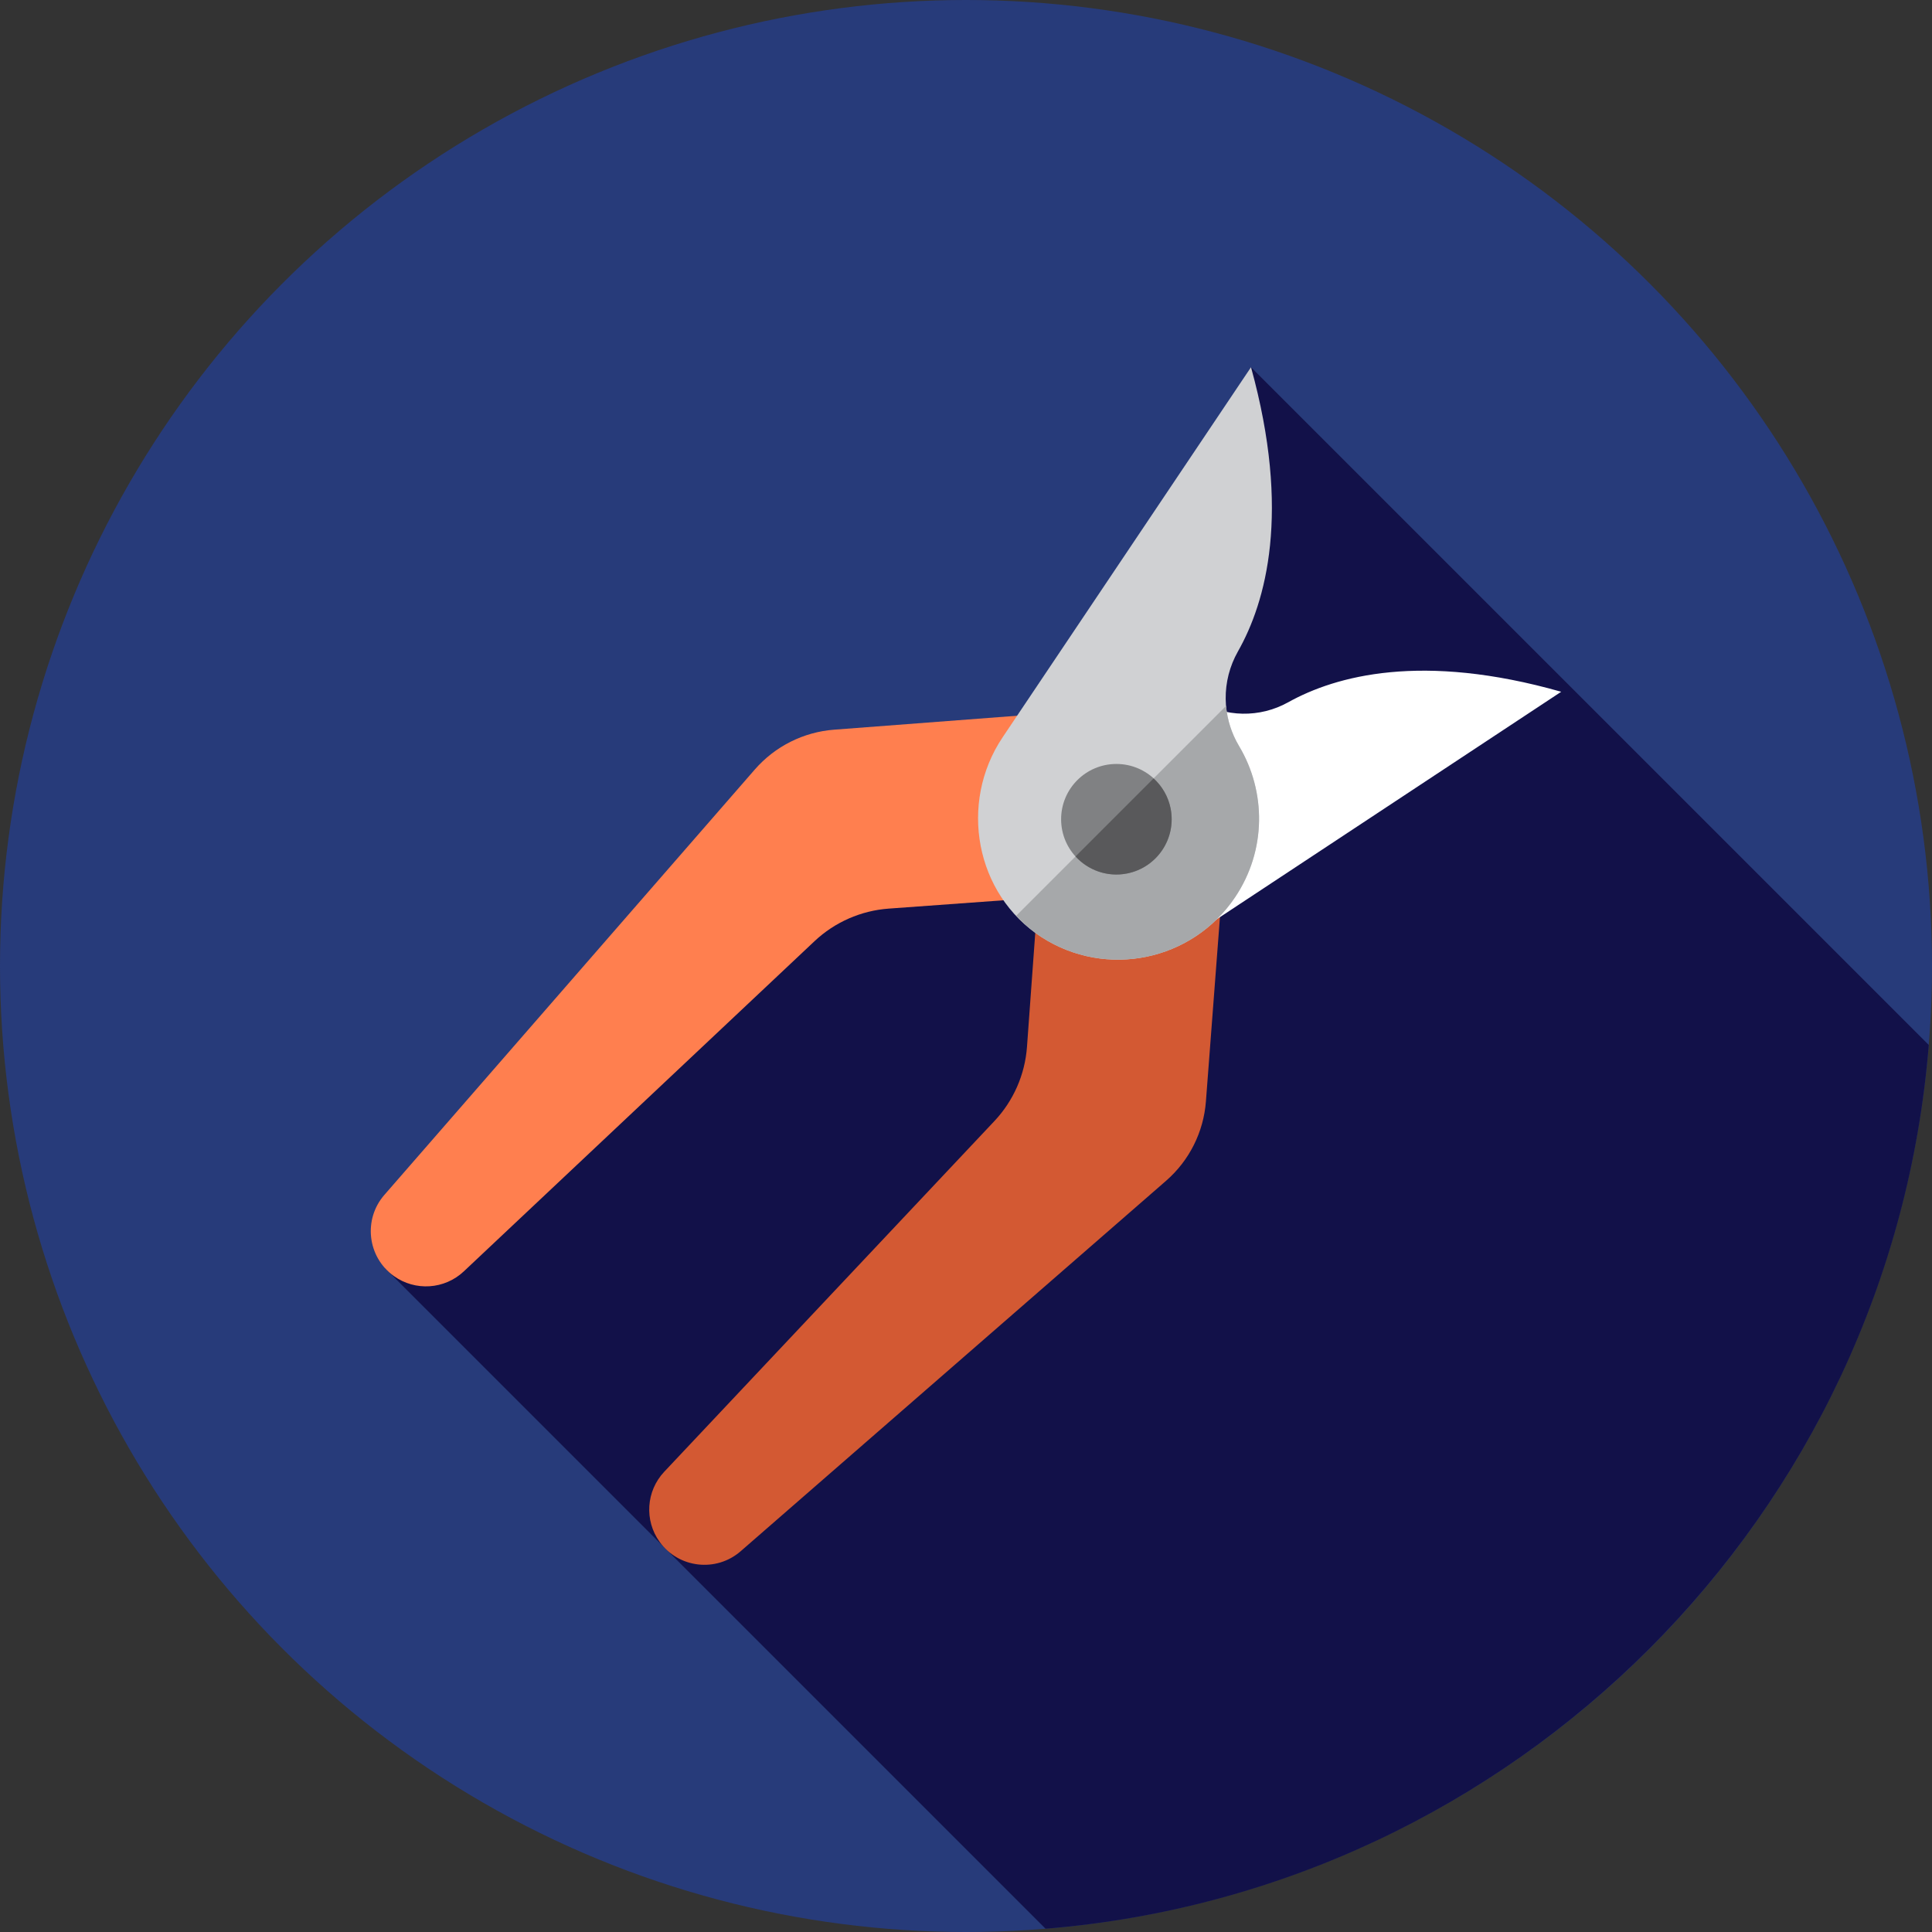
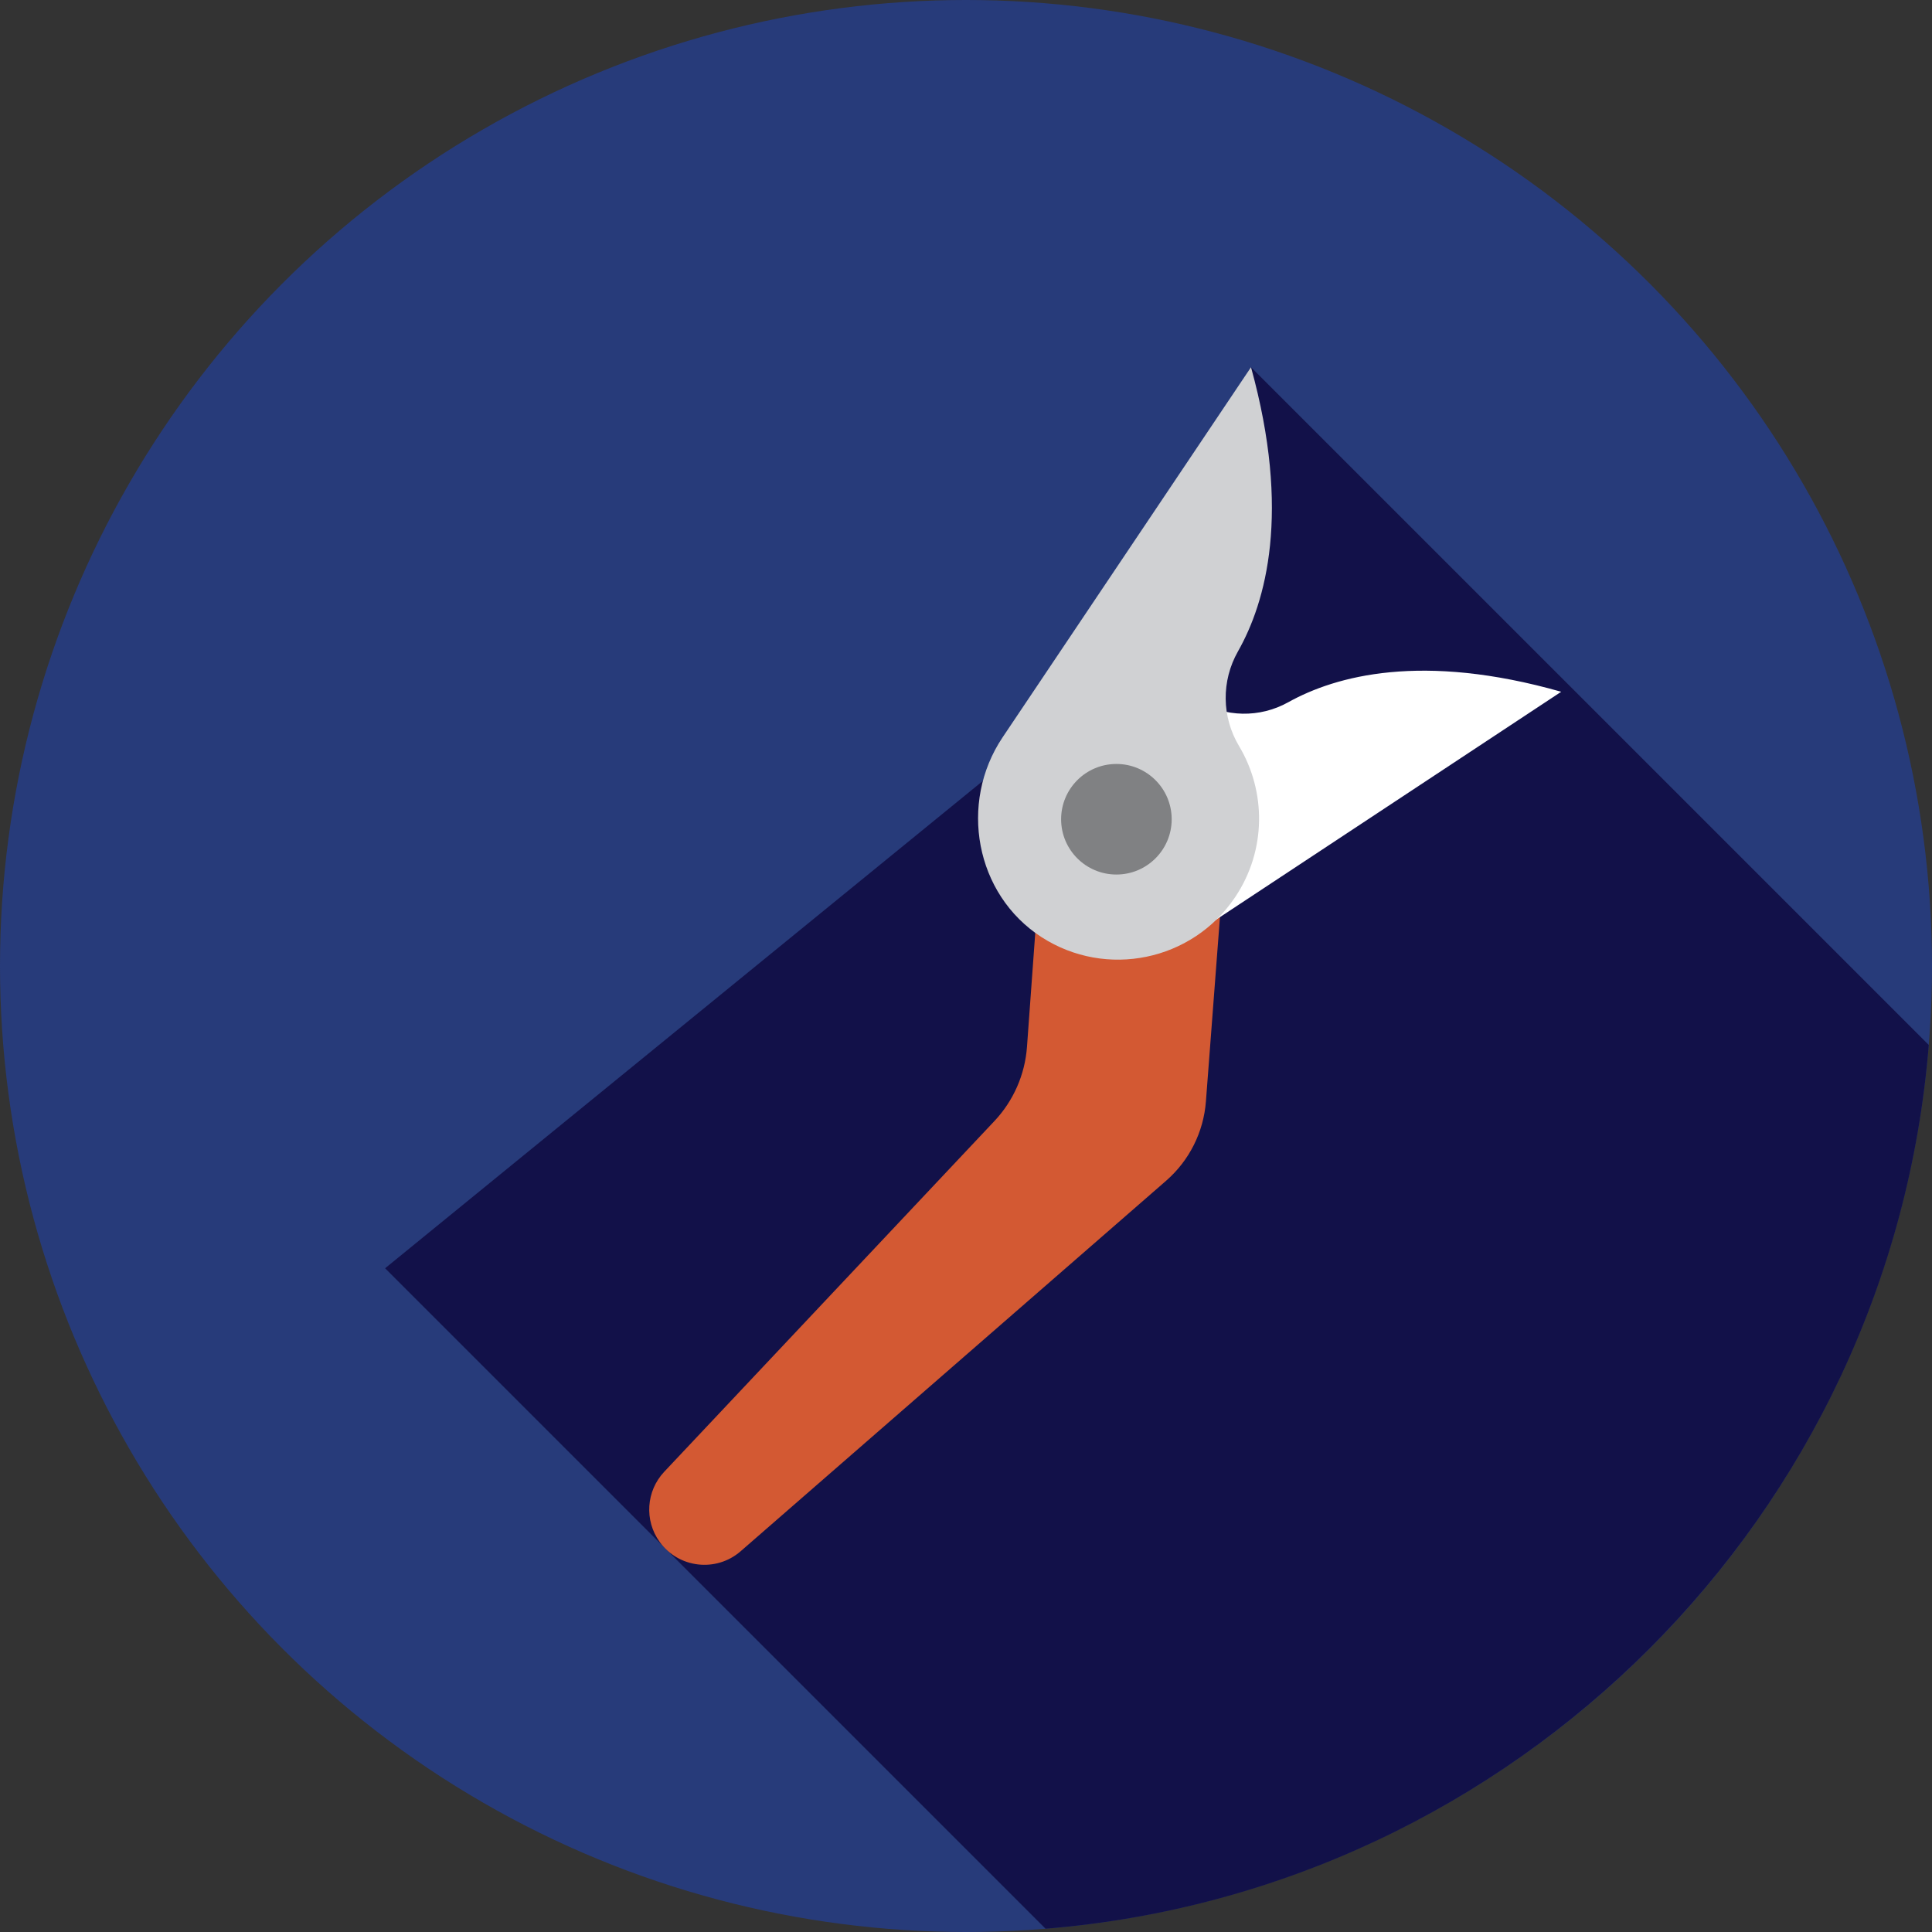
<svg xmlns="http://www.w3.org/2000/svg" version="1.1" id="Layer_1" x="0px" y="0px" viewBox="0 0 512 512" style="enable-background:new 0 0 512 512;" xml:space="preserve">
  <rect x="0" y="0" width="512" height="512" fill="#333333" stroke="none" />
  <circle style="fill:#273B7A;" cx="256" cy="256" r="256" />
  <path style="fill:#121149;" d="M277.083,511.131c124.619-10.161,223.975-109.565,234.06-234.205L331.529,97.313l-63.822,103.739  L102.055,336.105L277.083,511.131z" />
-   <path style="fill:#FF7F4F;" d="M275.928,189.192l-54.868,4.18c-8.123,0.619-15.674,4.41-21.023,10.552L101.86,316.666  c-5.66,6.499-4.503,16.46,2.498,21.488l0,0c5.685,4.084,13.465,3.569,18.563-1.231l92.922-87.488  c5.37-5.056,12.319-8.109,19.677-8.644l46.199-3.355L275.928,189.192z" />
  <path style="fill:#D35933;" d="M323.76,237.023l-4.18,54.868c-0.619,8.123-4.41,15.674-10.552,21.025l-112.742,98.176  c-6.499,5.66-16.46,4.503-21.488-2.498l0,0c-4.084-5.685-3.568-13.465,1.231-18.563l87.488-92.924  c5.056-5.37,8.109-12.319,8.644-19.677l3.355-46.199L323.76,237.023z" />
-   <path style="fill:#FFFFFF;" d="M413.737,183.325l-94.66,62.511c-16.796,11.092-40.022,6.69-50.791-10.314  c-10.438-16.484-5.794-38.364,10.559-49.164c11.978-7.909,26.953-7.706,38.455-0.715c7.392,4.494,16.537,4.668,24.097,0.46  C354.013,179.079,376.837,172.835,413.737,183.325z" />
+   <path style="fill:#FFFFFF;" d="M413.737,183.325l-94.66,62.511c-16.796,11.092-40.022,6.69-50.791-10.314  c-10.438-16.484-5.794-38.364,10.559-49.164c11.978-7.909,26.953-7.706,38.455-0.715c7.392,4.494,16.537,4.668,24.097,0.46  C354.013,179.079,376.837,172.835,413.737,183.325" />
  <path style="fill:#D0D1D3;" d="M331.529,97.311l-65.826,98.085c-11.679,17.405-7.278,41.627,10.345,52.974  c17.084,11,39.903,6.337,51.274-10.607c8.33-12.41,8.233-28.008,1.043-40.041c-4.622-7.733-4.732-17.258-0.291-25.098  C335.488,159.542,342.166,135.82,331.529,97.311z" />
-   <path style="fill:#A6A8AA;" d="M324.922,187.078L269.3,242.7c1.981,2.11,4.211,4.036,6.749,5.67  c17.084,11,39.903,6.337,51.274-10.607c8.33-12.41,8.233-28.008,1.043-40.041C326.389,194.41,325.244,190.771,324.922,187.078z" />
  <circle style="fill:#808183;" cx="295.857" cy="217.109" r="14.651" />
-   <path style="fill:#59595B;" d="M305.709,206.289l-20.677,20.677c3.337,3.653,8.435,5.539,13.645,4.513  c7.94-1.564,13.109-9.266,11.547-17.206C309.593,211.072,307.952,208.332,305.709,206.289z" />
  <g>
</g>
  <g>
</g>
  <g>
</g>
  <g>
</g>
  <g>
</g>
  <g>
</g>
  <g>
</g>
  <g>
</g>
  <g>
</g>
  <g>
</g>
  <g>
</g>
  <g>
</g>
  <g>
</g>
  <g>
</g>
  <g>
</g>
</svg>